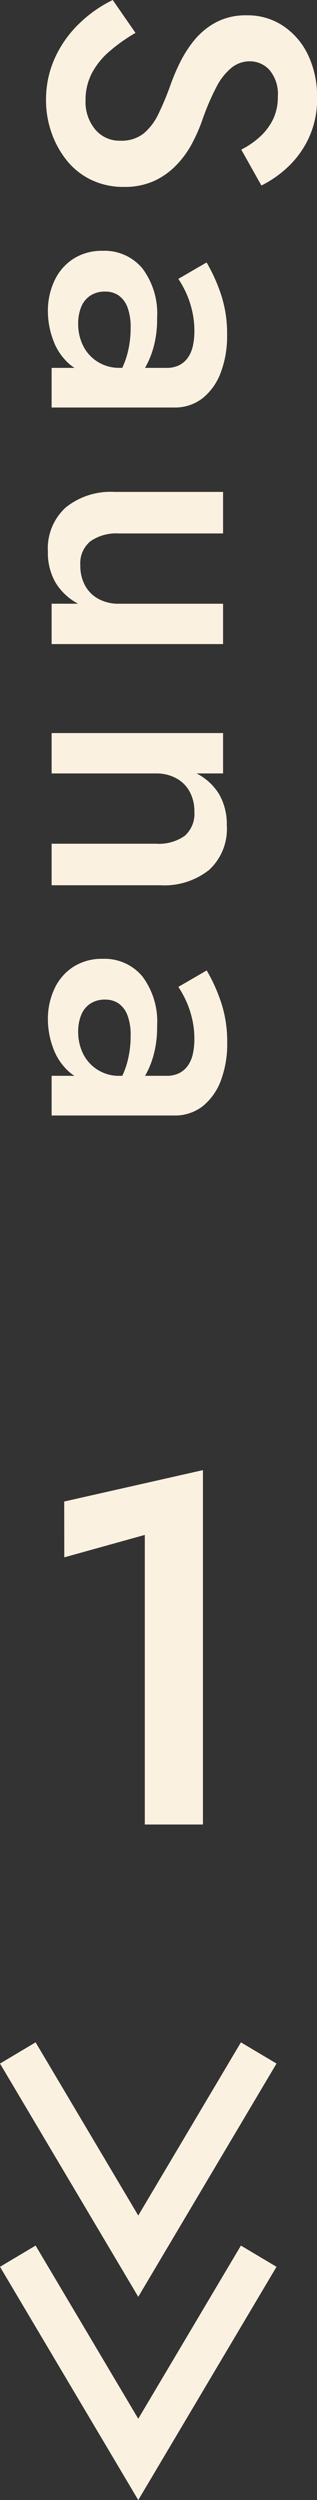
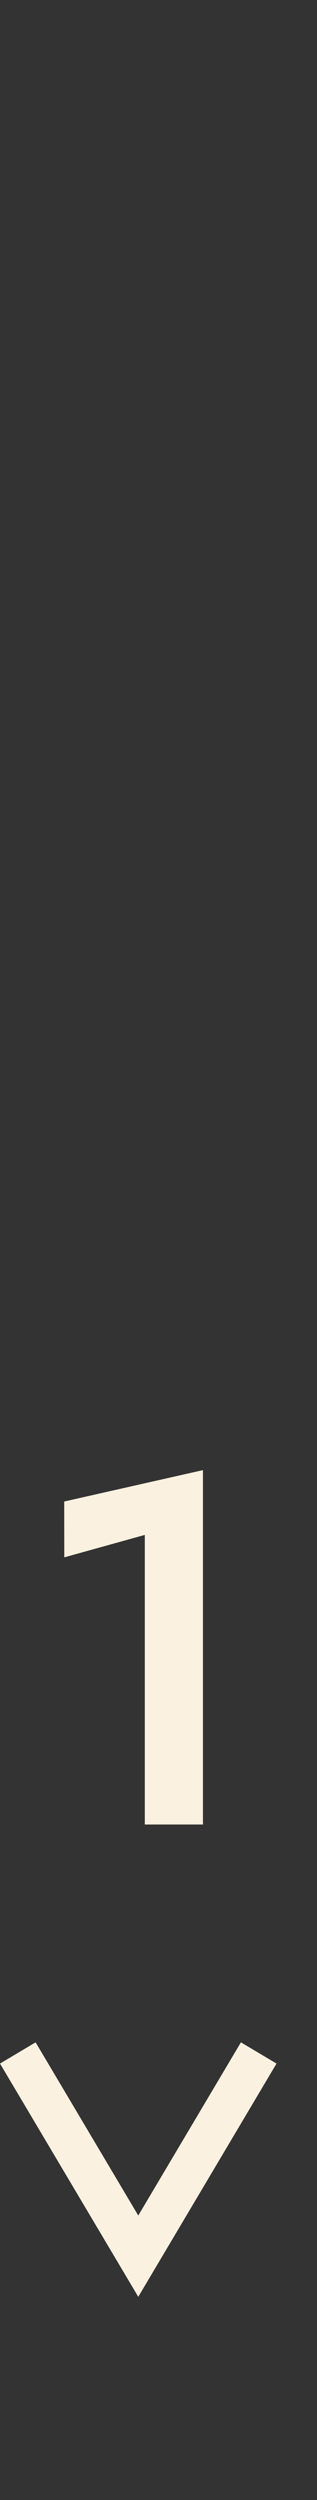
<svg xmlns="http://www.w3.org/2000/svg" width="15.309" height="120.38" viewBox="0 0 15.309 120.38">
  <rect x="0" y="0" width="15.309" height="120.38" fill="#333333" stroke="none" />
  <g id="グループ_264" data-name="グループ 264" transform="translate(-375.507 -3370.054)">
    <g id="グループ_217" data-name="グループ 217" transform="translate(-1150 815.406)">
-       <path id="パス_5918" data-name="パス 5918" d="M-3.888-12.864,0-13.944V0H2.808V-17.064l-6.7,1.512Z" transform="translate(1532.5 2642.5)" fill="#faf1e0" />
-       <path id="パス_5917" data-name="パス 5917" d="M2.232-4.05.648-2.952a6.218,6.218,0,0,0,1.116,1.6A5.4,5.4,0,0,0,3.411-.171,4.813,4.813,0,0,0,5.472.27,4.686,4.686,0,0,0,7.029.009,4.487,4.487,0,0,0,8.37-.729a3.4,3.4,0,0,0,.936-1.179,3.57,3.57,0,0,0,.342-1.584,3.445,3.445,0,0,0-.279-1.44A3.545,3.545,0,0,0,8.622-6a4.576,4.576,0,0,0-1.035-.765,8.016,8.016,0,0,0-1.125-.5,11.9,11.9,0,0,1-1.638-.7A2.885,2.885,0,0,1,3.9-8.7a1.4,1.4,0,0,1-.3-.873,1.282,1.282,0,0,1,.414-.945,1.794,1.794,0,0,1,1.3-.405,2.407,2.407,0,0,1,1.107.243,2.83,2.83,0,0,1,.837.648,4.01,4.01,0,0,1,.594.873l1.728-.972a5.3,5.3,0,0,0-.891-1.278A4.555,4.555,0,0,0,7.29-12.42a4.462,4.462,0,0,0-1.944-.4,4.666,4.666,0,0,0-2.025.423A3.475,3.475,0,0,0,1.908-11.2a3.069,3.069,0,0,0-.522,1.773,3.074,3.074,0,0,0,.342,1.5,3.5,3.5,0,0,0,.864,1.044,5.664,5.664,0,0,0,1.1.7,9.735,9.735,0,0,0,1.044.441,14.023,14.023,0,0,1,1.4.585,2.755,2.755,0,0,1,.945.72,1.736,1.736,0,0,1,.342,1.125,1.523,1.523,0,0,1-.54,1.206,2.067,2.067,0,0,1-1.4.468,2.786,2.786,0,0,1-1.3-.3,3.559,3.559,0,0,1-1.053-.846A8.033,8.033,0,0,1,2.232-4.05ZM14.688-2.574a1.133,1.133,0,0,1,.189-.666,1.232,1.232,0,0,1,.567-.423,2.679,2.679,0,0,1,.99-.153,4.826,4.826,0,0,1,1.332.18,3.888,3.888,0,0,1,1.188.576v-.99a2.267,2.267,0,0,0-.558-.441,4.235,4.235,0,0,0-1-.423,5.034,5.034,0,0,0-1.431-.18,3.619,3.619,0,0,0-2.394.711,2.375,2.375,0,0,0-.846,1.917,2.537,2.537,0,0,0,.4,1.44,2.507,2.507,0,0,0,1.062.9,3.407,3.407,0,0,0,1.44.306,3.979,3.979,0,0,0,1.413-.261,2.8,2.8,0,0,0,1.152-.792A1.951,1.951,0,0,0,18.648-2.2l-.288-1.08a1.927,1.927,0,0,1-.3,1.071,1.912,1.912,0,0,1-.774.693,2.358,2.358,0,0,1-1.053.234,2.1,2.1,0,0,1-.8-.144,1.179,1.179,0,0,1-.549-.441A1.252,1.252,0,0,1,14.688-2.574ZM14.076-6.12a4.966,4.966,0,0,1,.549-.315,4.4,4.4,0,0,1,.882-.324A4.264,4.264,0,0,1,16.6-6.894a3.234,3.234,0,0,1,.7.072,1.566,1.566,0,0,1,.558.234,1.166,1.166,0,0,1,.369.414,1.367,1.367,0,0,1,.135.648V0h1.908V-5.9a2.174,2.174,0,0,0-.45-1.395,2.861,2.861,0,0,0-1.233-.873,4.948,4.948,0,0,0-1.809-.306,5.959,5.959,0,0,0-2.043.324,8.131,8.131,0,0,0-1.449.666ZM26.334-3.24V-8.28h-2v5.256a3.456,3.456,0,0,0,.747,2.34A2.667,2.667,0,0,0,27.216.18,2.855,2.855,0,0,0,28.7-.189a2.8,2.8,0,0,0,1.017-1.089V0h1.944V-8.28H29.718v5.04a1.994,1.994,0,0,1-.234.981,1.6,1.6,0,0,1-.648.648,2.005,2.005,0,0,1-.972.225,1.369,1.369,0,0,1-1.152-.486A2.183,2.183,0,0,1,26.334-3.24Zm14.94-1.8V0h2V-5.256a3.477,3.477,0,0,0-.738-2.349,2.675,2.675,0,0,0-2.142-.855,2.912,2.912,0,0,0-1.485.36A2.7,2.7,0,0,0,37.89-7V-8.28H35.946V0H37.89V-5.04a1.994,1.994,0,0,1,.234-.981,1.6,1.6,0,0,1,.648-.648,1.966,1.966,0,0,1,.954-.225,1.415,1.415,0,0,1,1.17.468A2.169,2.169,0,0,1,41.274-5.04ZM48.78-2.574a1.133,1.133,0,0,1,.189-.666,1.232,1.232,0,0,1,.567-.423,2.679,2.679,0,0,1,.99-.153,4.826,4.826,0,0,1,1.332.18,3.888,3.888,0,0,1,1.188.576v-.99a2.267,2.267,0,0,0-.558-.441,4.235,4.235,0,0,0-1-.423,5.034,5.034,0,0,0-1.431-.18,3.619,3.619,0,0,0-2.394.711,2.375,2.375,0,0,0-.846,1.917,2.537,2.537,0,0,0,.4,1.44,2.507,2.507,0,0,0,1.062.9,3.407,3.407,0,0,0,1.44.306,3.979,3.979,0,0,0,1.413-.261,2.8,2.8,0,0,0,1.152-.792A1.951,1.951,0,0,0,52.74-2.2l-.288-1.08a1.927,1.927,0,0,1-.3,1.071,1.912,1.912,0,0,1-.774.693,2.358,2.358,0,0,1-1.053.234,2.1,2.1,0,0,1-.8-.144,1.179,1.179,0,0,1-.549-.441A1.252,1.252,0,0,1,48.78-2.574ZM48.168-6.12a4.966,4.966,0,0,1,.549-.315,4.4,4.4,0,0,1,.882-.324,4.264,4.264,0,0,1,1.089-.135,3.234,3.234,0,0,1,.7.072,1.566,1.566,0,0,1,.558.234,1.166,1.166,0,0,1,.369.414,1.367,1.367,0,0,1,.135.648V0H54.36V-5.9A2.174,2.174,0,0,0,53.91-7.3a2.861,2.861,0,0,0-1.233-.873,4.948,4.948,0,0,0-1.809-.306,5.959,5.959,0,0,0-2.043.324,8.131,8.131,0,0,0-1.449.666Z" transform="translate(1528 2554) rotate(90)" fill="#faf1e0" />
+       <path id="パス_5918" data-name="パス 5918" d="M-3.888-12.864,0-13.944V0H2.808V-17.064l-6.7,1.512" transform="translate(1532.5 2642.5)" fill="#faf1e0" />
    </g>
    <g id="グループ_260" data-name="グループ 260" transform="translate(-1150 763.872)">
      <path id="パス_2816" data-name="パス 2816" d="M2555.237-4122.363l5.817,9.785,5.817-9.785" transform="translate(-1028.87 6827.397)" fill="none" stroke="#faf1e0" stroke-width="2" />
-       <path id="パス_2818" data-name="パス 2818" d="M2555.237-4122.363l5.817,9.785,5.817-9.785" transform="translate(-1028.87 6837.183)" fill="none" stroke="#faf1e0" stroke-width="2" />
    </g>
  </g>
</svg>